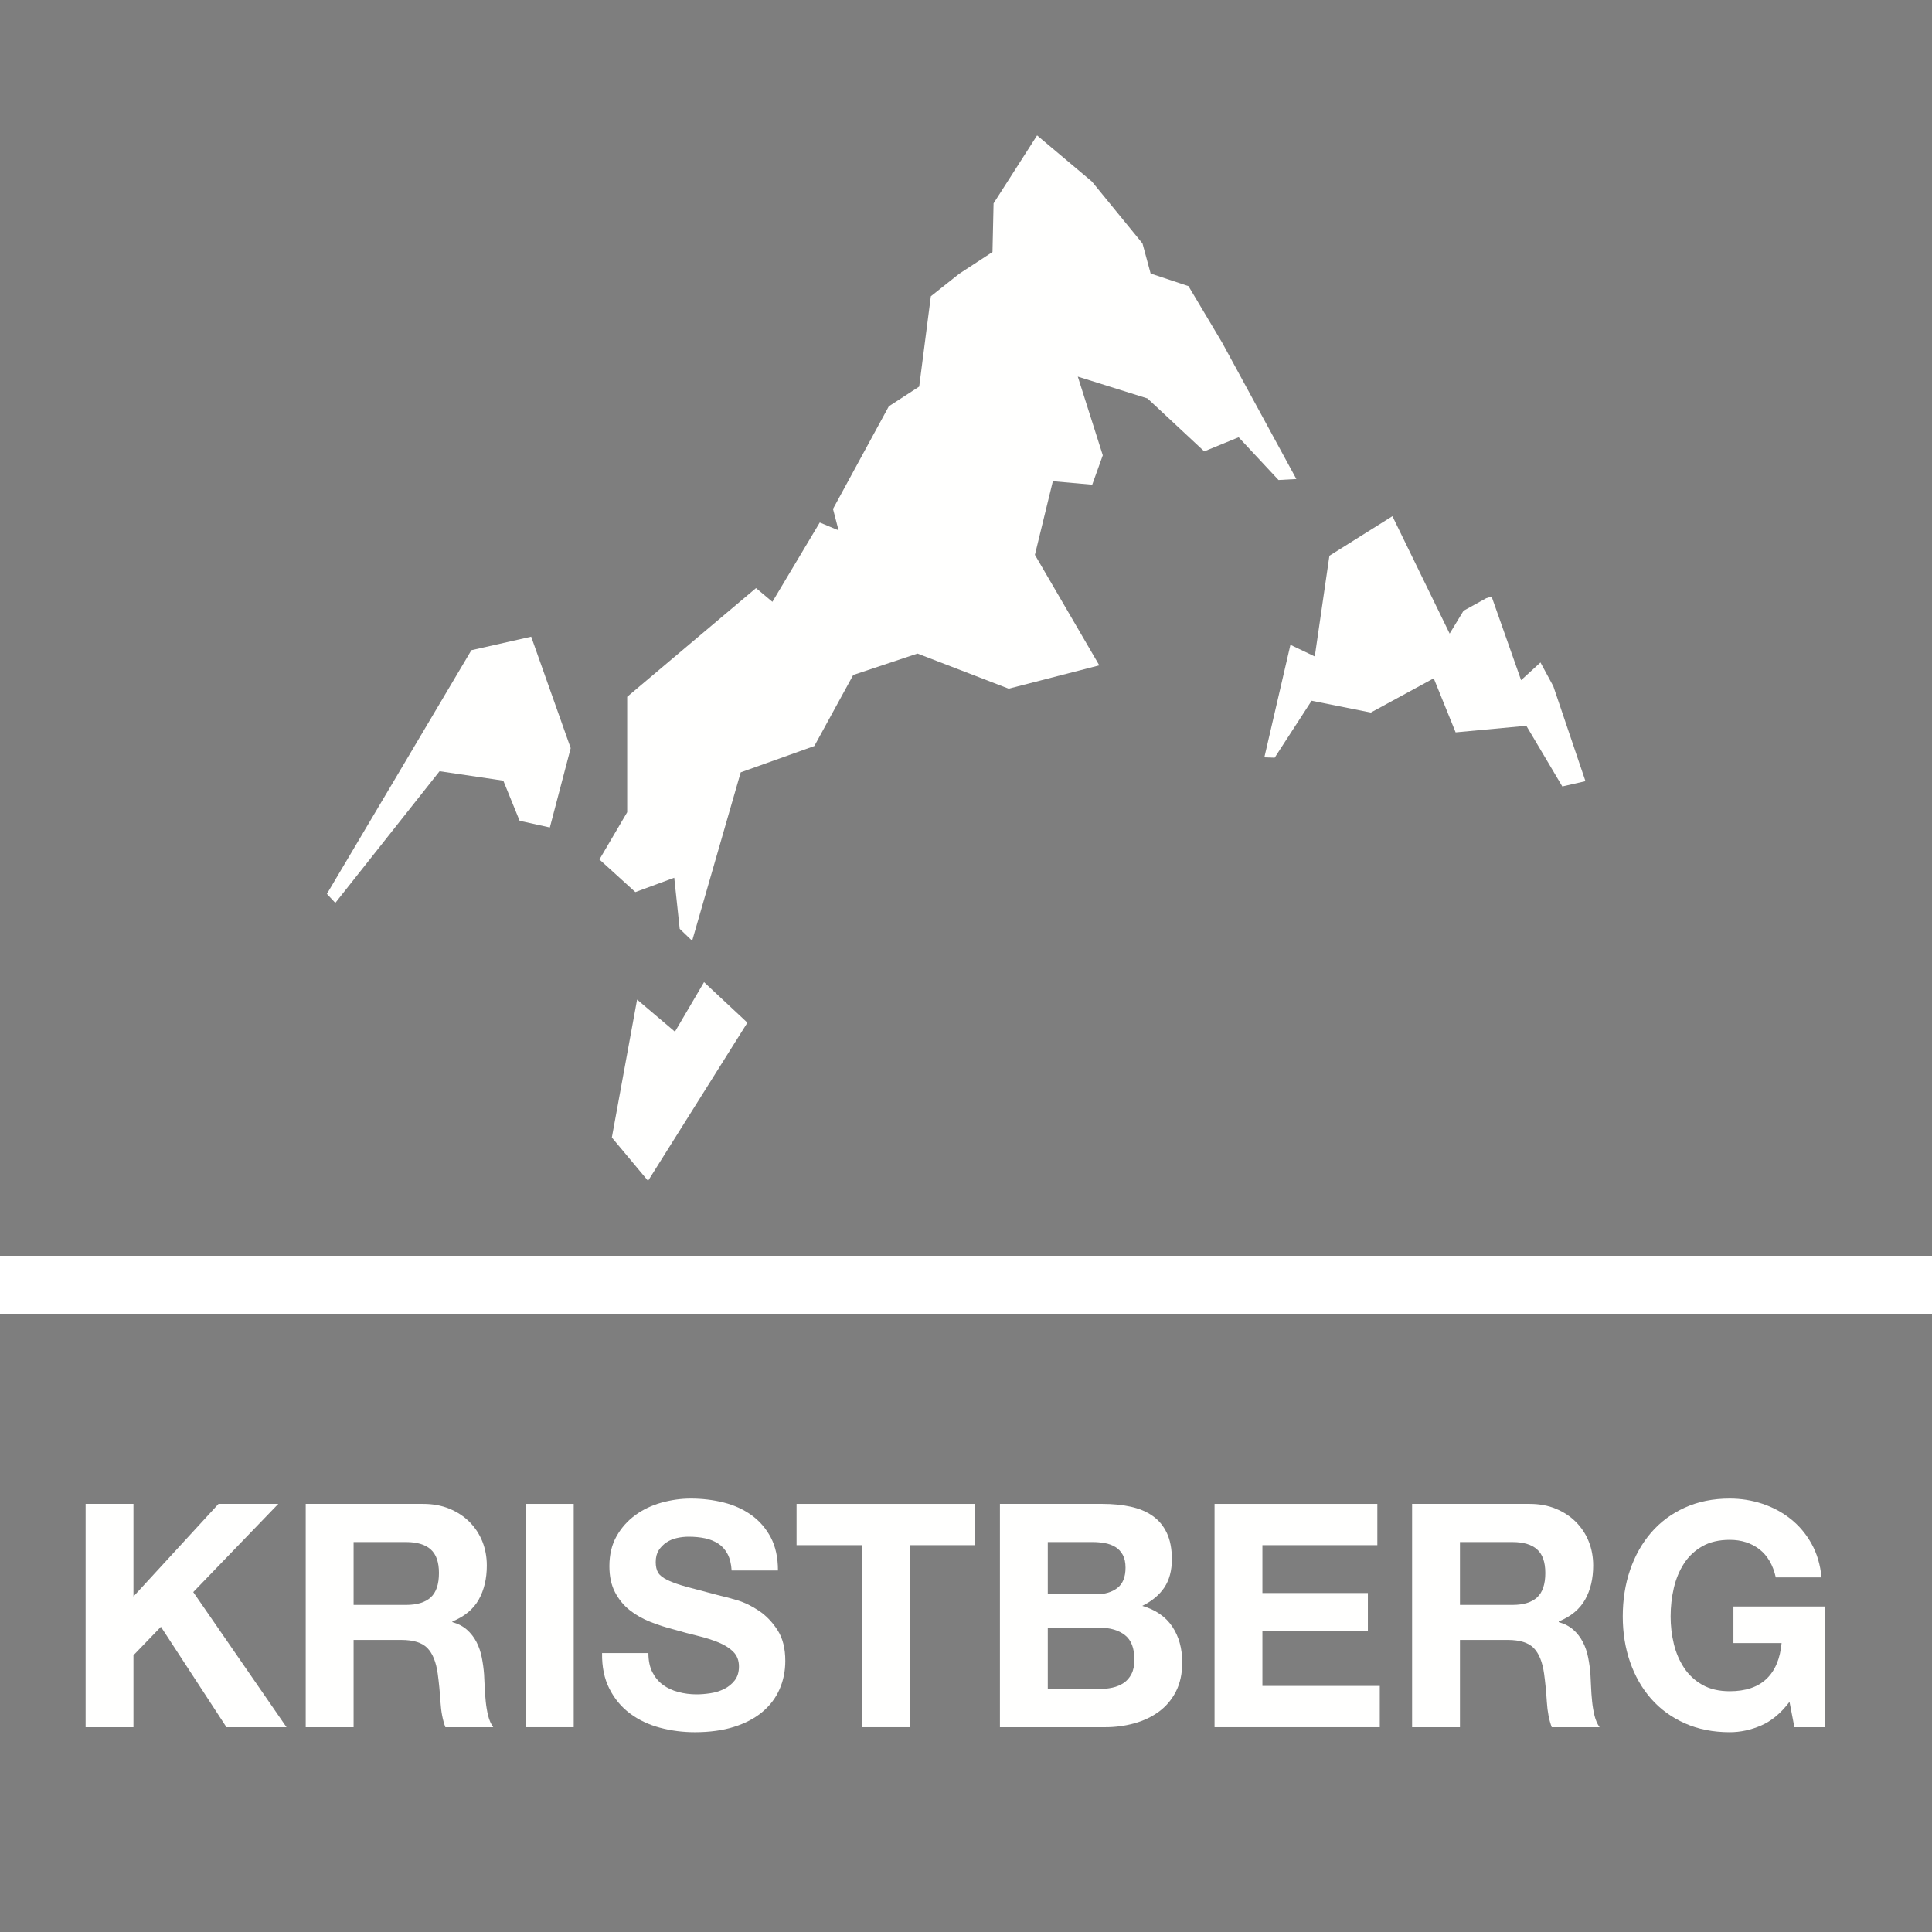
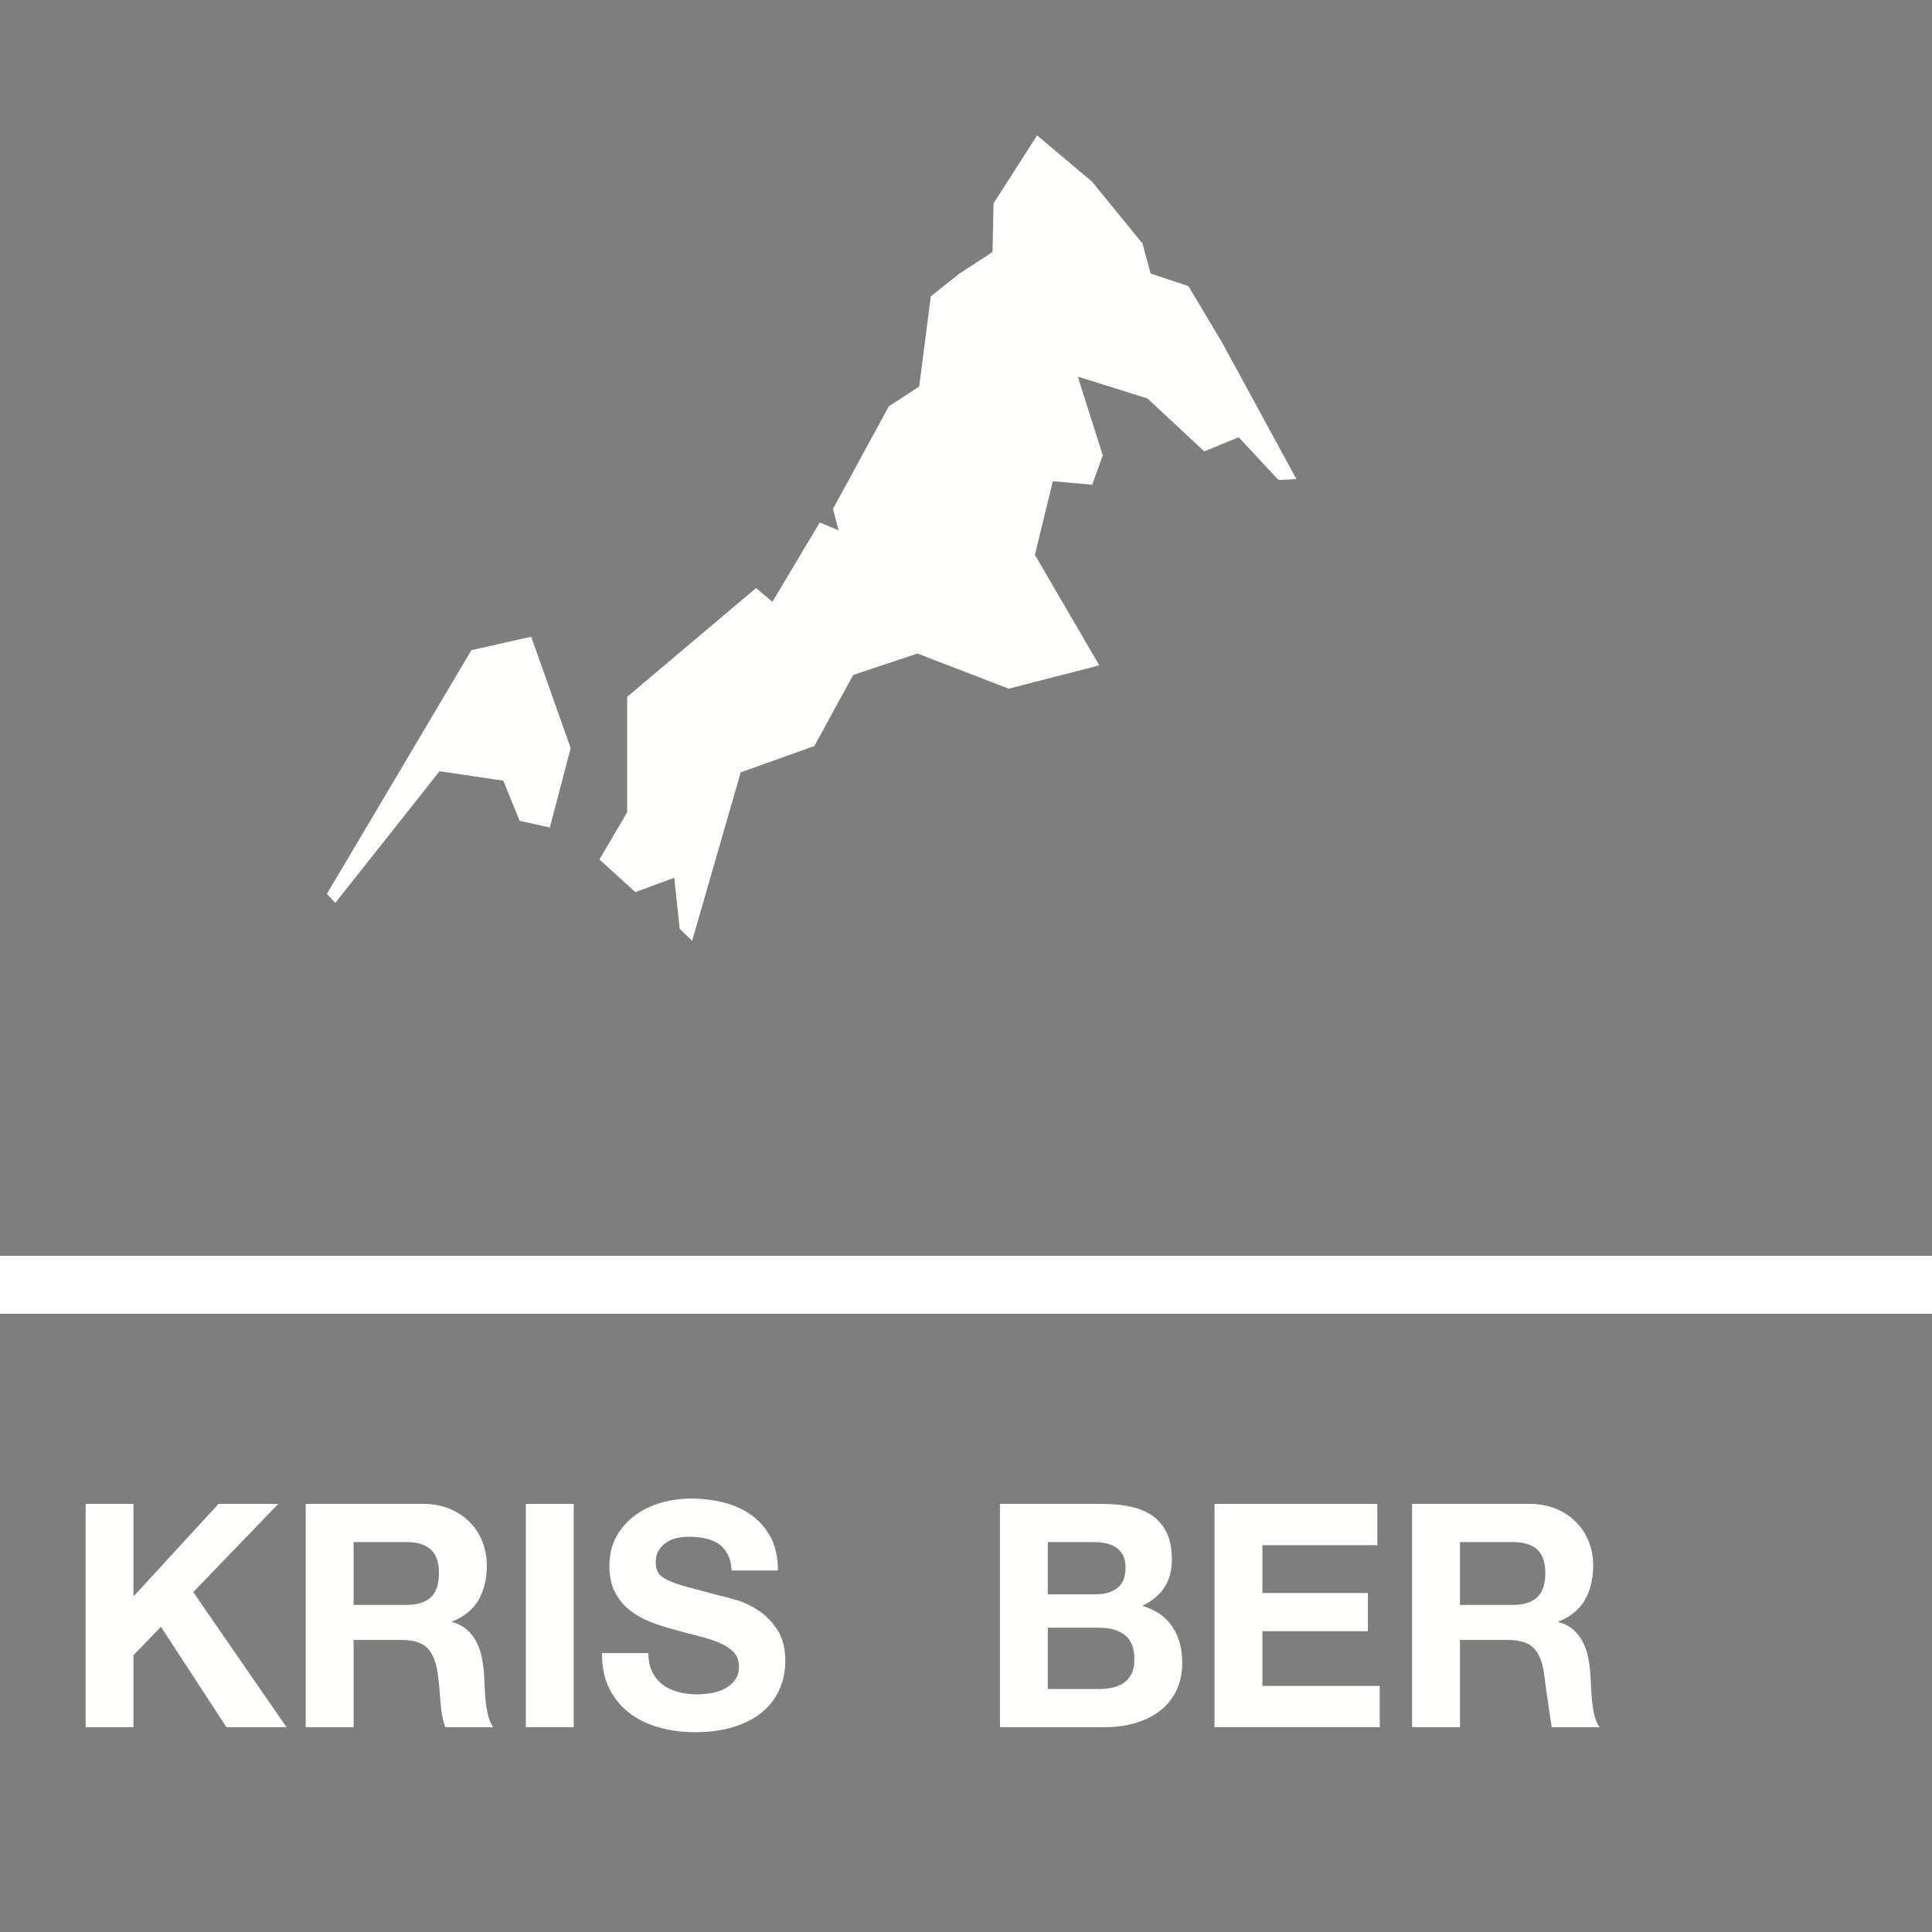
<svg xmlns="http://www.w3.org/2000/svg" width="100px" height="100px" viewBox="0 0 100 100" version="1.1">
  <rect x="0" y="0" width="100" height="100" fill="#333333" stroke="none" />
  <title>safari-pinned-tab</title>
  <desc>Created with Sketch.</desc>
  <defs />
  <g id="Fav-&amp;-Touch-Icons---Golm-usw-Copy" stroke="none" stroke-width="1" fill="none" fill-rule="evenodd">
    <g id="safari-pinned-tab">
      <polygon id="Fill-3" fill="#7E7E7E" points="-1 101.669 101.014 101.669 101.014 68 -1 68" />
      <polygon id="Fill-3" fill="#7E7E7E" points="-1 65.454 101.014 65.454 101.014 -2 -1 -2" />
      <g id="Kristberg_Logo2016" transform="translate(4.128, 7)" fill="#FFFFFE">
        <g id="berg" transform="translate(12.686, 0)">
          <polyline id="Fill-5" points="10.68 25.955 7.585 26.654 0.106 39.268 0.542 39.734 5.938 32.918 9.237 33.407 10.082 35.485 11.646 35.83 12.725 31.723 10.68 25.955" />
-           <polyline id="Fill-6" points="16.162 44.738 14.855 51.876 16.729 54.12 21.871 45.933 19.627 43.835 18.121 46.399 16.162 44.738" />
-           <polyline id="Fill-7" points="58.938 24.613 58.22 25.795 55.257 19.718 51.996 21.765 51.239 26.978 49.978 26.376 48.629 32.2 49.163 32.218 51.076 29.269 54.137 29.883 57.396 28.109 58.529 30.907 62.189 30.567 64.051 33.706 65.249 33.433 63.585 28.518 62.92 27.289 61.918 28.206 60.391 23.876 60.114 23.962 58.938 24.613" />
          <polyline id="Fill-8" points="47.298 15.633 49.362 17.845 50.285 17.794 46.448 10.742 44.701 7.809 42.743 7.159 42.321 5.601 39.704 2.397 36.865 0.008 34.613 3.526 34.557 6.045 32.836 7.169 31.366 8.335 30.763 13.01 29.191 14.031 26.302 19.342 26.59 20.45 25.617 20.044 23.165 24.149 22.318 23.439 15.649 29.066 15.649 35.041 14.212 37.486 16.072 39.175 18.085 38.432 18.367 41.076 19.012 41.695 21.525 32.977 25.336 31.614 27.349 27.936 30.676 26.828 35.395 28.646 40.085 27.438 36.752 21.718 37.681 17.908 39.719 18.088 40.266 16.566 38.972 12.493 42.58 13.624 45.517 16.363 47.298 15.633" />
        </g>
        <g id="logo-text" transform="translate(0, 70.006)">
          <g id="Group">
            <polyline id="Fill-9" points="2.78 0.835 2.78 5.627 7.183 0.835 10.276 0.835 5.874 5.4 10.702 12.393 7.593 12.393 4.201 7.197 2.78 8.67 2.78 12.393 0.303 12.393 0.303 0.835 2.78 0.835" />
            <path d="M16.888,6.064 C17.456,6.064 17.882,5.934 18.166,5.675 C18.45,5.416 18.592,4.995 18.592,4.412 C18.592,3.851 18.45,3.444 18.166,3.191 C17.882,2.937 17.456,2.81 16.888,2.81 L14.174,2.81 L14.174,6.064 L16.888,6.064 Z M17.772,0.835 C18.277,0.835 18.731,0.918 19.136,1.086 C19.541,1.253 19.889,1.482 20.178,1.773 C20.467,2.065 20.688,2.403 20.841,2.785 C20.993,3.169 21.07,3.582 21.07,4.024 C21.07,4.704 20.93,5.292 20.652,5.789 C20.373,6.285 19.918,6.663 19.287,6.921 L19.287,6.954 C19.592,7.041 19.844,7.173 20.044,7.351 C20.243,7.529 20.407,7.739 20.533,7.982 C20.66,8.225 20.751,8.492 20.809,8.784 C20.867,9.075 20.906,9.366 20.928,9.658 C20.938,9.841 20.948,10.057 20.959,10.306 C20.97,10.554 20.988,10.807 21.014,11.066 C21.041,11.325 21.082,11.571 21.14,11.803 C21.198,12.035 21.286,12.231 21.401,12.393 L18.924,12.393 C18.786,12.027 18.702,11.59 18.671,11.082 C18.639,10.575 18.592,10.089 18.529,9.626 C18.445,9.021 18.266,8.579 17.993,8.297 C17.719,8.017 17.272,7.877 16.651,7.877 L14.174,7.877 L14.174,12.393 L11.696,12.393 L11.696,0.835 L17.772,0.835 L17.772,0.835 Z" id="Fill-10" />
            <polygon id="Fill-11" points="23.09 12.393 25.567 12.393 25.567 0.835 23.09 0.835" />
            <path d="M29.638,9.545 C29.775,9.814 29.956,10.033 30.183,10.2 C30.409,10.367 30.674,10.491 30.98,10.572 C31.285,10.653 31.6,10.694 31.926,10.694 C32.147,10.694 32.384,10.675 32.636,10.637 C32.889,10.599 33.125,10.527 33.347,10.419 C33.567,10.311 33.752,10.162 33.899,9.973 C34.046,9.784 34.12,9.545 34.12,9.253 C34.12,8.94 34.022,8.686 33.828,8.492 C33.633,8.297 33.378,8.136 33.063,8.006 C32.747,7.877 32.389,7.763 31.99,7.666 C31.59,7.569 31.184,7.462 30.774,7.342 C30.354,7.235 29.943,7.103 29.543,6.946 C29.144,6.79 28.786,6.588 28.47,6.339 C28.155,6.091 27.9,5.781 27.705,5.408 C27.51,5.036 27.414,4.585 27.414,4.056 C27.414,3.462 27.537,2.947 27.784,2.51 C28.031,2.073 28.355,1.709 28.755,1.417 C29.154,1.126 29.607,0.911 30.111,0.77 C30.617,0.63 31.122,0.559 31.626,0.559 C32.216,0.559 32.781,0.627 33.323,0.762 C33.865,0.897 34.346,1.116 34.767,1.417 C35.187,1.719 35.521,2.106 35.769,2.575 C36.015,3.044 36.139,3.614 36.139,4.283 L33.741,4.283 C33.72,3.937 33.649,3.652 33.528,3.425 C33.407,3.198 33.246,3.02 33.047,2.891 C32.847,2.761 32.618,2.669 32.36,2.615 C32.103,2.561 31.821,2.534 31.516,2.534 C31.316,2.534 31.116,2.556 30.917,2.6 C30.716,2.642 30.535,2.718 30.372,2.826 C30.209,2.934 30.075,3.069 29.97,3.231 C29.865,3.393 29.812,3.598 29.812,3.846 C29.812,4.072 29.853,4.256 29.938,4.396 C30.022,4.537 30.188,4.666 30.435,4.785 C30.682,4.904 31.024,5.022 31.461,5.141 C31.897,5.26 32.468,5.411 33.173,5.594 C33.383,5.638 33.675,5.715 34.049,5.829 C34.422,5.942 34.793,6.123 35.161,6.372 C35.529,6.62 35.848,6.952 36.116,7.367 C36.384,7.782 36.519,8.314 36.519,8.962 C36.519,9.491 36.418,9.981 36.219,10.434 C36.019,10.888 35.721,11.279 35.327,11.608 C34.932,11.938 34.443,12.194 33.859,12.377 C33.276,12.561 32.6,12.652 31.832,12.652 C31.211,12.652 30.609,12.574 30.025,12.418 C29.441,12.262 28.926,12.016 28.479,11.682 C28.031,11.347 27.676,10.921 27.414,10.402 C27.15,9.885 27.024,9.269 27.035,8.556 L29.433,8.556 C29.433,8.945 29.501,9.274 29.638,9.545" id="Fill-12" />
-             <polyline id="Fill-13" points="37.102 2.972 37.102 0.835 46.333 0.835 46.333 2.972 42.956 2.972 42.956 12.393 40.479 12.393 40.479 2.972 37.102 2.972" />
            <path d="M52.756,10.419 C52.998,10.419 53.229,10.394 53.45,10.346 C53.671,10.297 53.866,10.216 54.035,10.102 C54.202,9.989 54.336,9.836 54.436,9.641 C54.537,9.447 54.587,9.199 54.587,8.897 C54.587,8.303 54.424,7.88 54.097,7.626 C53.771,7.373 53.34,7.245 52.804,7.245 L50.105,7.245 L50.105,10.419 L52.756,10.419 Z M52.614,5.513 C53.056,5.513 53.419,5.406 53.703,5.19 C53.987,4.974 54.129,4.623 54.129,4.137 C54.129,3.868 54.081,3.646 53.987,3.474 C53.892,3.301 53.766,3.166 53.608,3.069 C53.45,2.972 53.269,2.905 53.064,2.866 C52.859,2.829 52.646,2.81 52.425,2.81 L50.105,2.81 L50.105,5.513 L52.614,5.513 Z M52.929,0.835 C53.466,0.835 53.955,0.883 54.397,0.98 C54.839,1.077 55.218,1.236 55.533,1.458 C55.849,1.679 56.094,1.974 56.267,2.34 C56.44,2.707 56.528,3.161 56.528,3.7 C56.528,4.283 56.399,4.769 56.141,5.158 C55.883,5.545 55.502,5.864 54.997,6.113 C55.691,6.318 56.209,6.676 56.551,7.189 C56.893,7.702 57.064,8.319 57.064,9.043 C57.064,9.626 56.953,10.13 56.733,10.556 C56.512,10.983 56.214,11.33 55.841,11.6 C55.468,11.87 55.041,12.069 54.563,12.199 C54.084,12.329 53.592,12.393 53.087,12.393 L47.628,12.393 L47.628,0.835 L52.929,0.835 L52.929,0.835 Z" id="Fill-14" />
            <polyline id="Fill-15" points="67.163 0.835 67.163 2.972 61.214 2.972 61.214 5.449 66.673 5.449 66.673 7.424 61.214 7.424 61.214 10.257 67.289 10.257 67.289 12.393 58.737 12.393 58.737 0.835 67.163 0.835" />
-             <path d="M74.153,6.064 C74.721,6.064 75.148,5.934 75.431,5.675 C75.715,5.416 75.857,4.995 75.857,4.412 C75.857,3.851 75.715,3.444 75.431,3.191 C75.148,2.937 74.721,2.81 74.153,2.81 L71.439,2.81 L71.439,6.064 L74.153,6.064 Z M75.037,0.835 C75.542,0.835 75.997,0.918 76.402,1.086 C76.807,1.253 77.154,1.482 77.443,1.773 C77.733,2.065 77.954,2.403 78.106,2.785 C78.259,3.169 78.335,3.582 78.335,4.024 C78.335,4.704 78.196,5.292 77.917,5.789 C77.638,6.285 77.183,6.663 76.552,6.921 L76.552,6.954 C76.857,7.041 77.109,7.173 77.309,7.351 C77.509,7.529 77.672,7.739 77.798,7.982 C77.925,8.225 78.016,8.492 78.074,8.784 C78.132,9.075 78.172,9.366 78.193,9.658 C78.203,9.841 78.214,10.057 78.225,10.306 C78.235,10.554 78.253,10.807 78.28,11.066 C78.306,11.325 78.348,11.571 78.406,11.803 C78.463,12.035 78.551,12.231 78.666,12.393 L76.189,12.393 C76.052,12.027 75.968,11.59 75.936,11.082 C75.905,10.575 75.857,10.089 75.794,9.626 C75.71,9.021 75.531,8.579 75.258,8.297 C74.984,8.017 74.537,7.877 73.917,7.877 L71.439,7.877 L71.439,12.393 L68.962,12.393 L68.962,0.835 L75.037,0.835 L75.037,0.835 Z" id="Fill-16" />
-             <path d="M87.03,12.305 C86.493,12.537 85.951,12.652 85.404,12.652 C84.541,12.652 83.766,12.499 83.077,12.191 C82.388,11.884 81.807,11.46 81.333,10.921 C80.86,10.381 80.497,9.747 80.244,9.018 C79.991,8.29 79.866,7.504 79.866,6.663 C79.866,5.8 79.991,4.998 80.244,4.259 C80.497,3.52 80.86,2.874 81.333,2.324 C81.807,1.773 82.388,1.342 83.077,1.029 C83.766,0.716 84.541,0.559 85.404,0.559 C85.983,0.559 86.543,0.648 87.085,0.826 C87.627,1.005 88.116,1.266 88.552,1.611 C88.989,1.957 89.349,2.384 89.633,2.891 C89.918,3.398 90.091,3.981 90.154,4.639 L87.787,4.639 C87.64,3.991 87.356,3.506 86.935,3.182 C86.514,2.859 86.004,2.696 85.404,2.696 C84.846,2.696 84.373,2.807 83.984,3.029 C83.595,3.25 83.279,3.546 83.038,3.918 C82.796,4.291 82.619,4.715 82.509,5.19 C82.398,5.665 82.343,6.156 82.343,6.663 C82.343,7.148 82.398,7.62 82.509,8.079 C82.619,8.538 82.796,8.951 83.038,9.318 C83.279,9.685 83.595,9.979 83.984,10.2 C84.373,10.421 84.846,10.532 85.404,10.532 C86.225,10.532 86.859,10.318 87.306,9.892 C87.753,9.466 88.013,8.848 88.087,8.039 L85.594,8.039 L85.594,6.145 L90.328,6.145 L90.328,12.393 L88.75,12.393 L88.497,11.082 C88.056,11.665 87.566,12.073 87.03,12.305" id="Fill-17" />
+             <path d="M74.153,6.064 C74.721,6.064 75.148,5.934 75.431,5.675 C75.715,5.416 75.857,4.995 75.857,4.412 C75.857,3.851 75.715,3.444 75.431,3.191 C75.148,2.937 74.721,2.81 74.153,2.81 L71.439,2.81 L71.439,6.064 L74.153,6.064 Z M75.037,0.835 C75.542,0.835 75.997,0.918 76.402,1.086 C76.807,1.253 77.154,1.482 77.443,1.773 C77.733,2.065 77.954,2.403 78.106,2.785 C78.259,3.169 78.335,3.582 78.335,4.024 C78.335,4.704 78.196,5.292 77.917,5.789 C77.638,6.285 77.183,6.663 76.552,6.921 L76.552,6.954 C76.857,7.041 77.109,7.173 77.309,7.351 C77.509,7.529 77.672,7.739 77.798,7.982 C77.925,8.225 78.016,8.492 78.074,8.784 C78.132,9.075 78.172,9.366 78.193,9.658 C78.203,9.841 78.214,10.057 78.225,10.306 C78.235,10.554 78.253,10.807 78.28,11.066 C78.306,11.325 78.348,11.571 78.406,11.803 C78.463,12.035 78.551,12.231 78.666,12.393 L76.189,12.393 C75.905,10.575 75.857,10.089 75.794,9.626 C75.71,9.021 75.531,8.579 75.258,8.297 C74.984,8.017 74.537,7.877 73.917,7.877 L71.439,7.877 L71.439,12.393 L68.962,12.393 L68.962,0.835 L75.037,0.835 L75.037,0.835 Z" id="Fill-16" />
          </g>
        </g>
      </g>
      <rect id="Rectangle-2" fill="#FFFFFF" x="0" y="65" width="100" height="3" />
    </g>
  </g>
</svg>